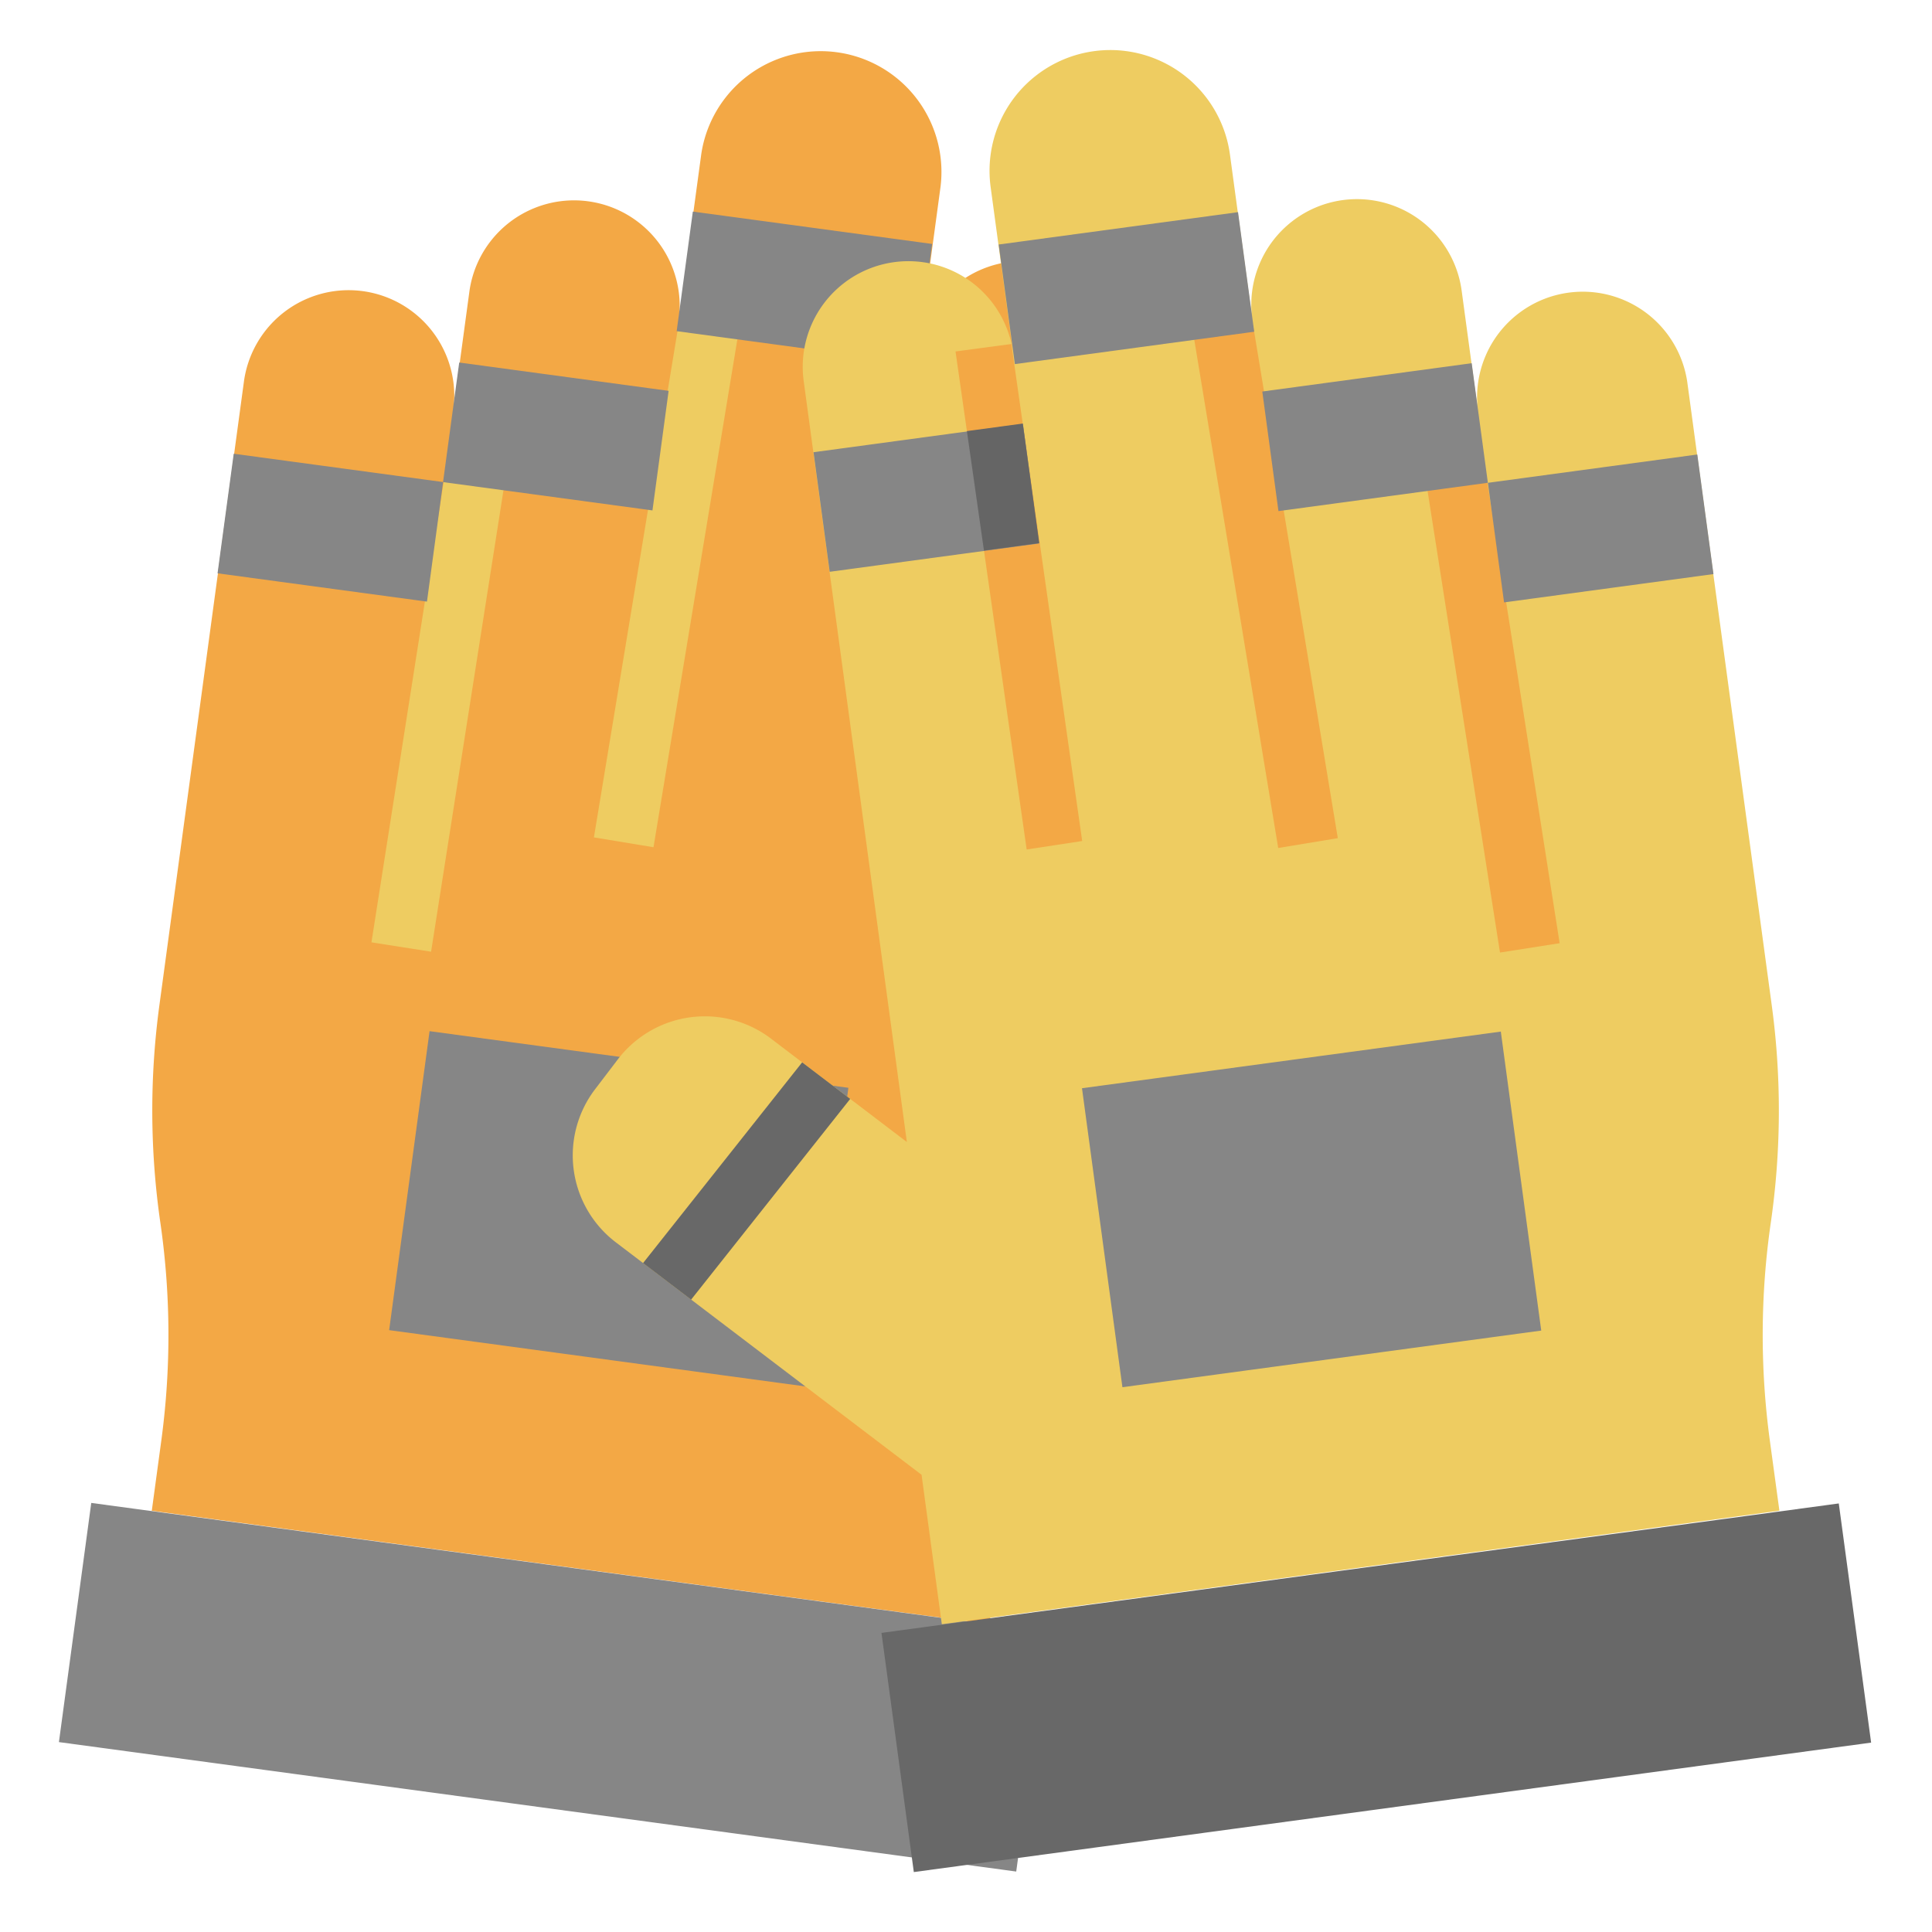
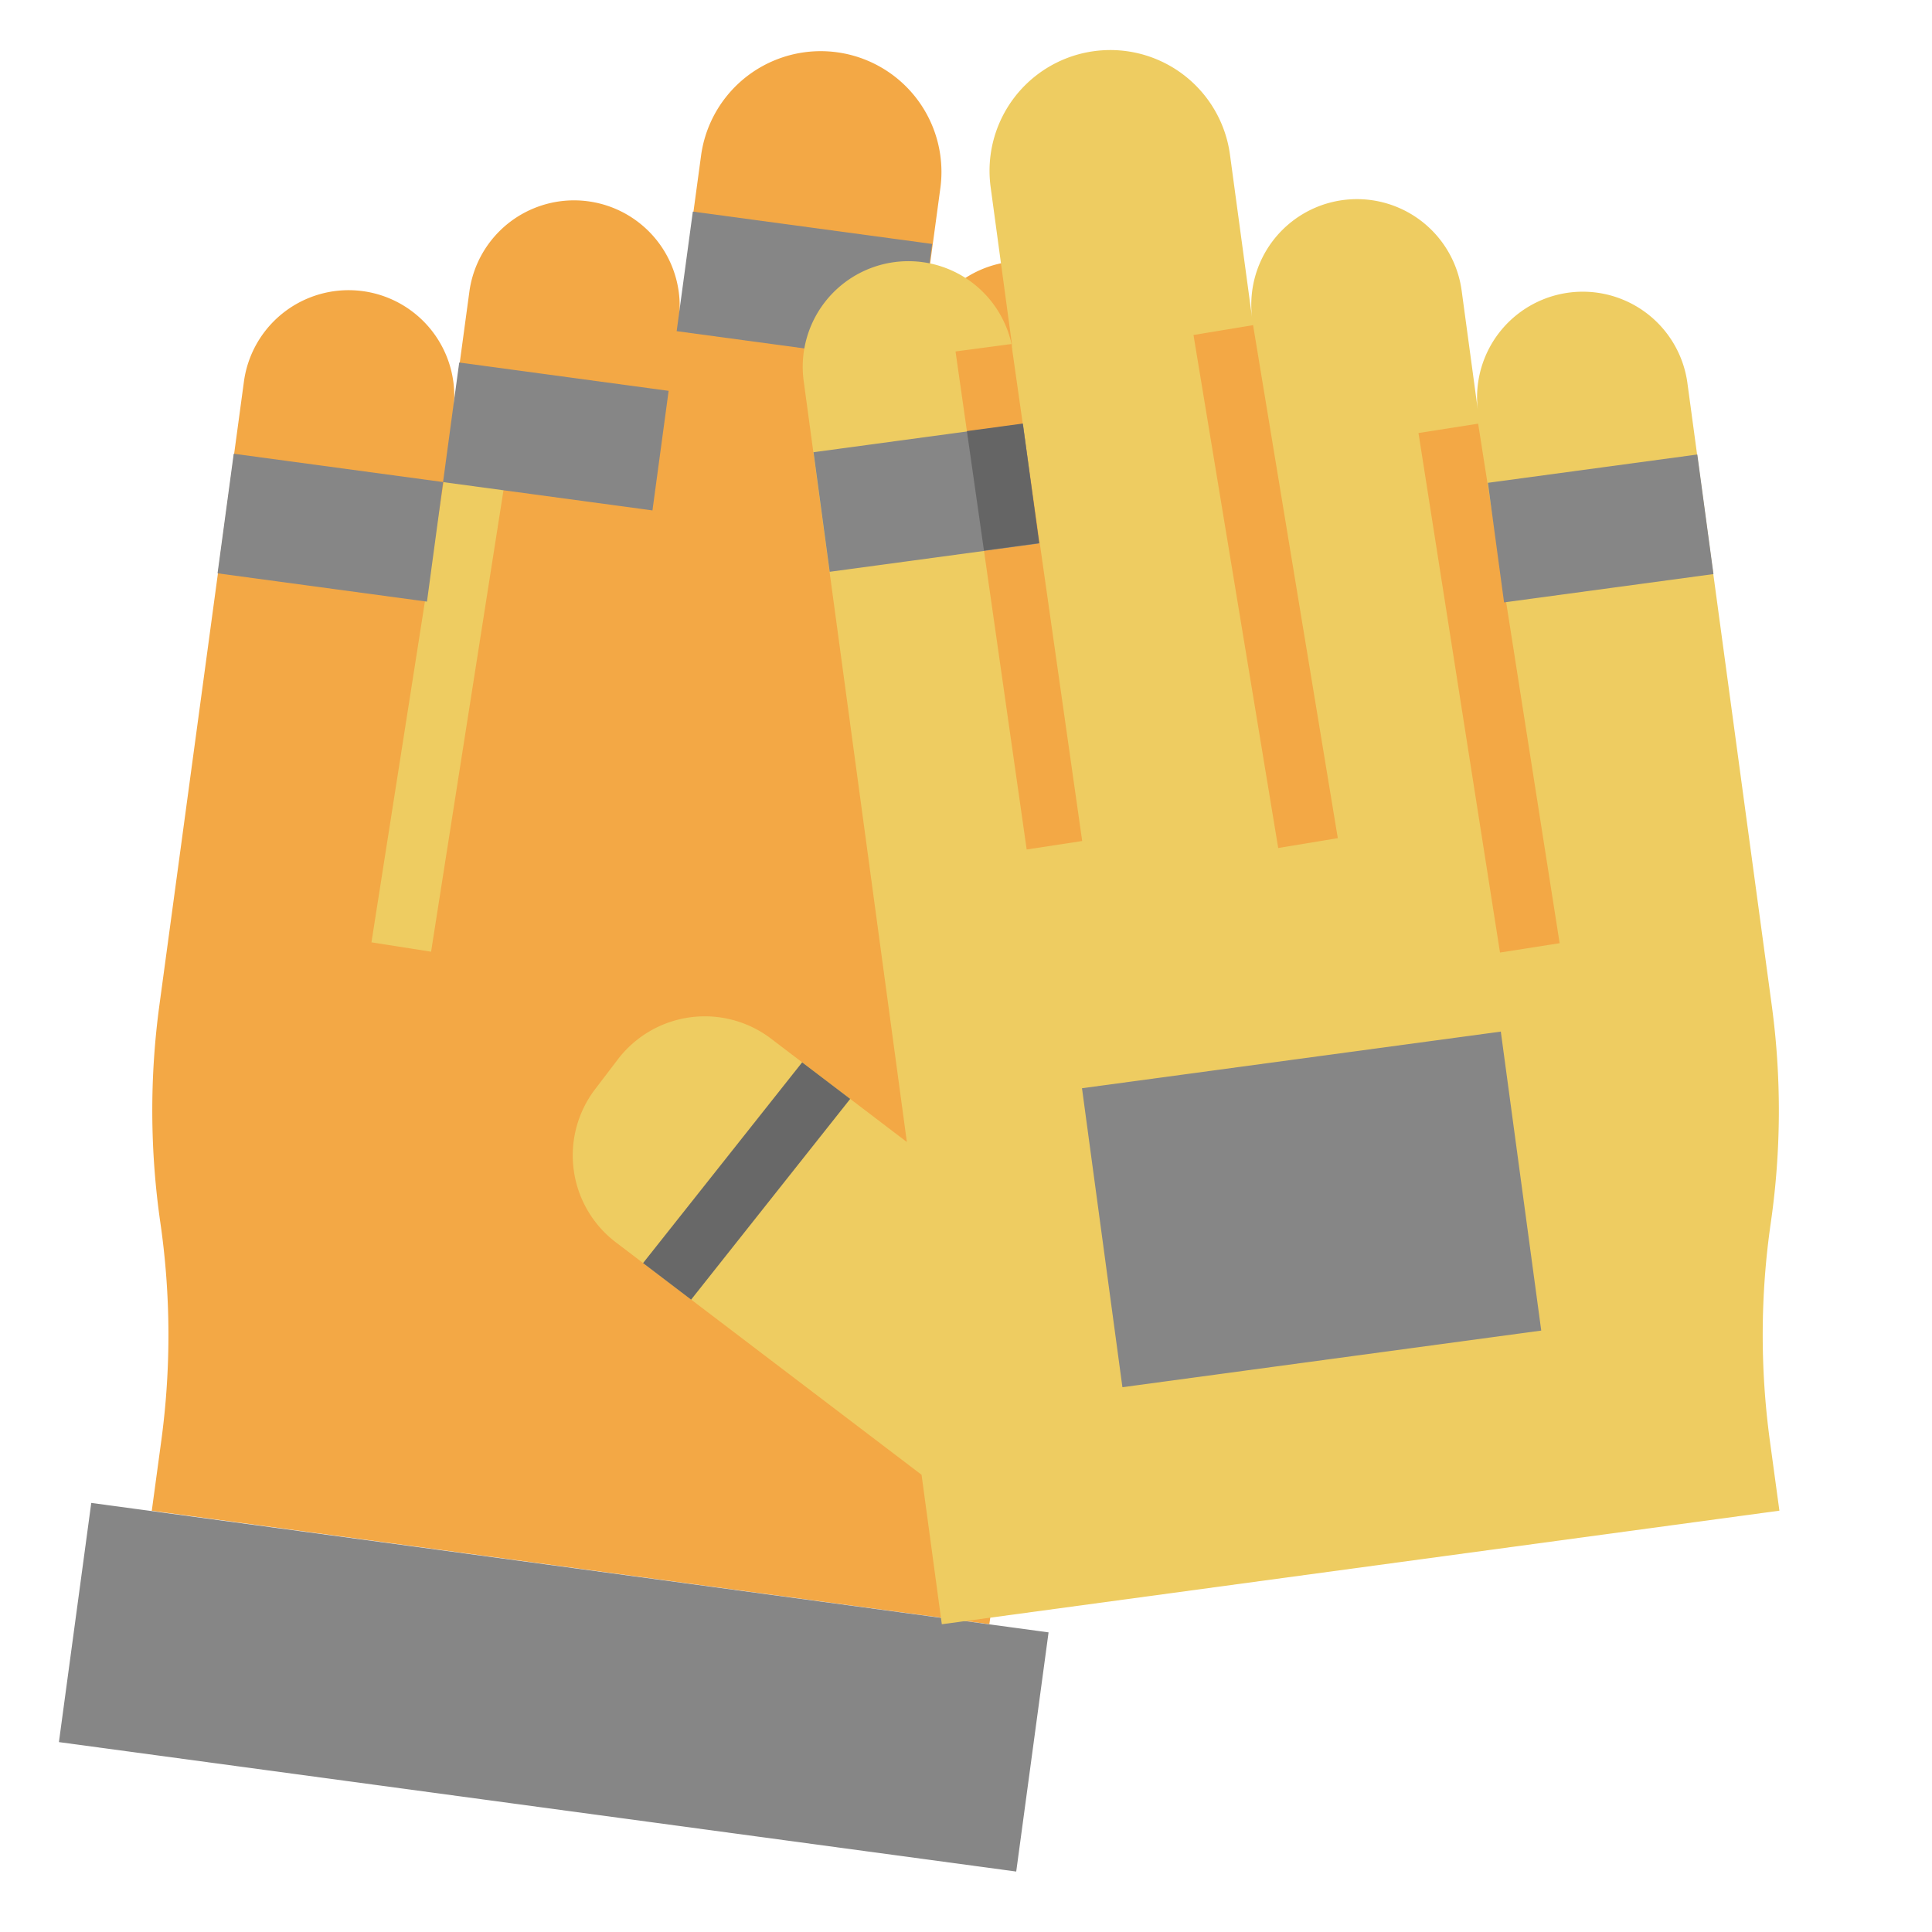
<svg xmlns="http://www.w3.org/2000/svg" height="512" viewBox="0 0 64 64" width="512">
  <g id="Layer_27" data-name="Layer 27">
    <path d="m5.345 47.71a25.991 25.991 0 0 0 -.032-7.2 25.953 25.953 0 0 1 -.033-7.21l2.8-20.657a3.5 3.5 0 0 1 6.937.94l.537-3.961a3.5 3.5 0 0 1 6.936.94l.739-5.446a4 4 0 0 1 7.927 1.075l-.738 5.446a3.5 3.5 0 0 1 6.936.941l-3.422 25.252 4.5-3.424a3.624 3.624 0 0 1 5.075.688l.753.988a3.618 3.618 0 0 1 -.688 5.072l-10.126 7.7-.672 4.951-27.746-3.758z" fill="#f3a845" />
-     <path d="m13.451 18.417h17.218v2h-17.218z" fill="#eecc61" transform="matrix(.163 -.987 .987 .163 -.696 38.014)" />
    <path d="m5.935 21.776h17.419v2h-17.419z" fill="#eecc61" transform="matrix(.155 -.988 .988 .155 -10.13 33.705)" />
    <g fill="#868686">
      <path d="m2.364 51.892h32v7.995h-32z" transform="matrix(-.991 -.134 .134 -.991 29.053 113.739)" />
-       <path d="m13.512 35.048h14v9.994h-14z" transform="matrix(-.991 -.134 .134 -.991 35.459 82.482)" />
      <path d="m8.946 13.986h3.997v7h-3.997z" transform="matrix(.134 -.991 .991 .134 -7.852 25.983)" />
      <path d="m24.658 5.531h3.997v8h-3.997z" transform="matrix(.134 -.991 .991 .134 13.63 34.665)" />
      <path d="m31.284 12.98h3.997v7h-3.997z" transform="matrix(.134 -.991 .991 .134 12.481 47.247)" />
      <path d="m16.42 10.965h3.997v7h-3.997z" transform="matrix(.134 -.991 .991 .134 1.61 30.773)" />
    </g>
    <path d="m58.627 47.71a25.991 25.991 0 0 1 .032-7.2 25.953 25.953 0 0 0 .033-7.205l-2.8-20.657a3.5 3.5 0 0 0 -6.936.94l-.537-3.961a3.5 3.5 0 0 0 -6.937.94l-.738-5.446a4 4 0 0 0 -7.928 1.075l.738 5.446a3.5 3.5 0 0 0 -6.936.941l3.423 25.247-4.5-3.424a3.624 3.624 0 0 0 -5.075.688l-.753.988a3.618 3.618 0 0 0 .688 5.072l10.127 7.7.671 4.951 27.746-3.762z" fill="#eecc61" />
    <path d="m34.01 28.14-2.357-16.497 1.851-.247 2.345 16.464z" fill="#f3a845" />
    <path d="m40.912 10.809h2v17.218h-2z" fill="#f3a845" transform="matrix(.987 -.163 .163 .987 -2.606 7.097)" />
    <path d="m48.328 14.066h2v17.419h-2z" fill="#f3a845" transform="matrix(.988 -.155 .155 .988 -2.939 7.938)" />
-     <path d="m29.608 51.892h32v7.995h-32z" fill="#686868" transform="matrix(.991 -.134 .134 .991 -7.095 6.634)" />
    <path d="m36.46 35.048h14v9.994h-14z" fill="#868686" transform="matrix(.991 -.134 .134 .991 -4.986 6.202)" />
    <path d="m49.527 15.487h7v3.997h-7z" fill="#868686" transform="matrix(.991 -.134 .134 .991 -1.868 7.283)" />
-     <path d="m33.316 7.532h8v3.997h-8z" fill="#868686" transform="matrix(.991 -.134 .134 .991 -.942 5.1)" />
    <path d="m22.894 43.052 5.27-6.649-1.592-1.211-5.27 6.649z" fill="#686868" />
    <path d="m27.189 14.482h7v3.997h-7z" fill="#868686" transform="matrix(.991 -.134 .134 .991 -1.936 4.272)" />
-     <path d="m42.053 12.466h7v3.997h-7z" fill="#868686" transform="matrix(.991 -.134 .134 .991 -1.53 6.251)" />
+     <path d="m42.053 12.466h7h-7z" fill="#868686" transform="matrix(.991 -.134 .134 .991 -1.53 6.251)" />
    <path d="m33.88 14.031-1.85.25.565 3.958 1.831-.248z" fill="#656565" />
  </g>
</svg>